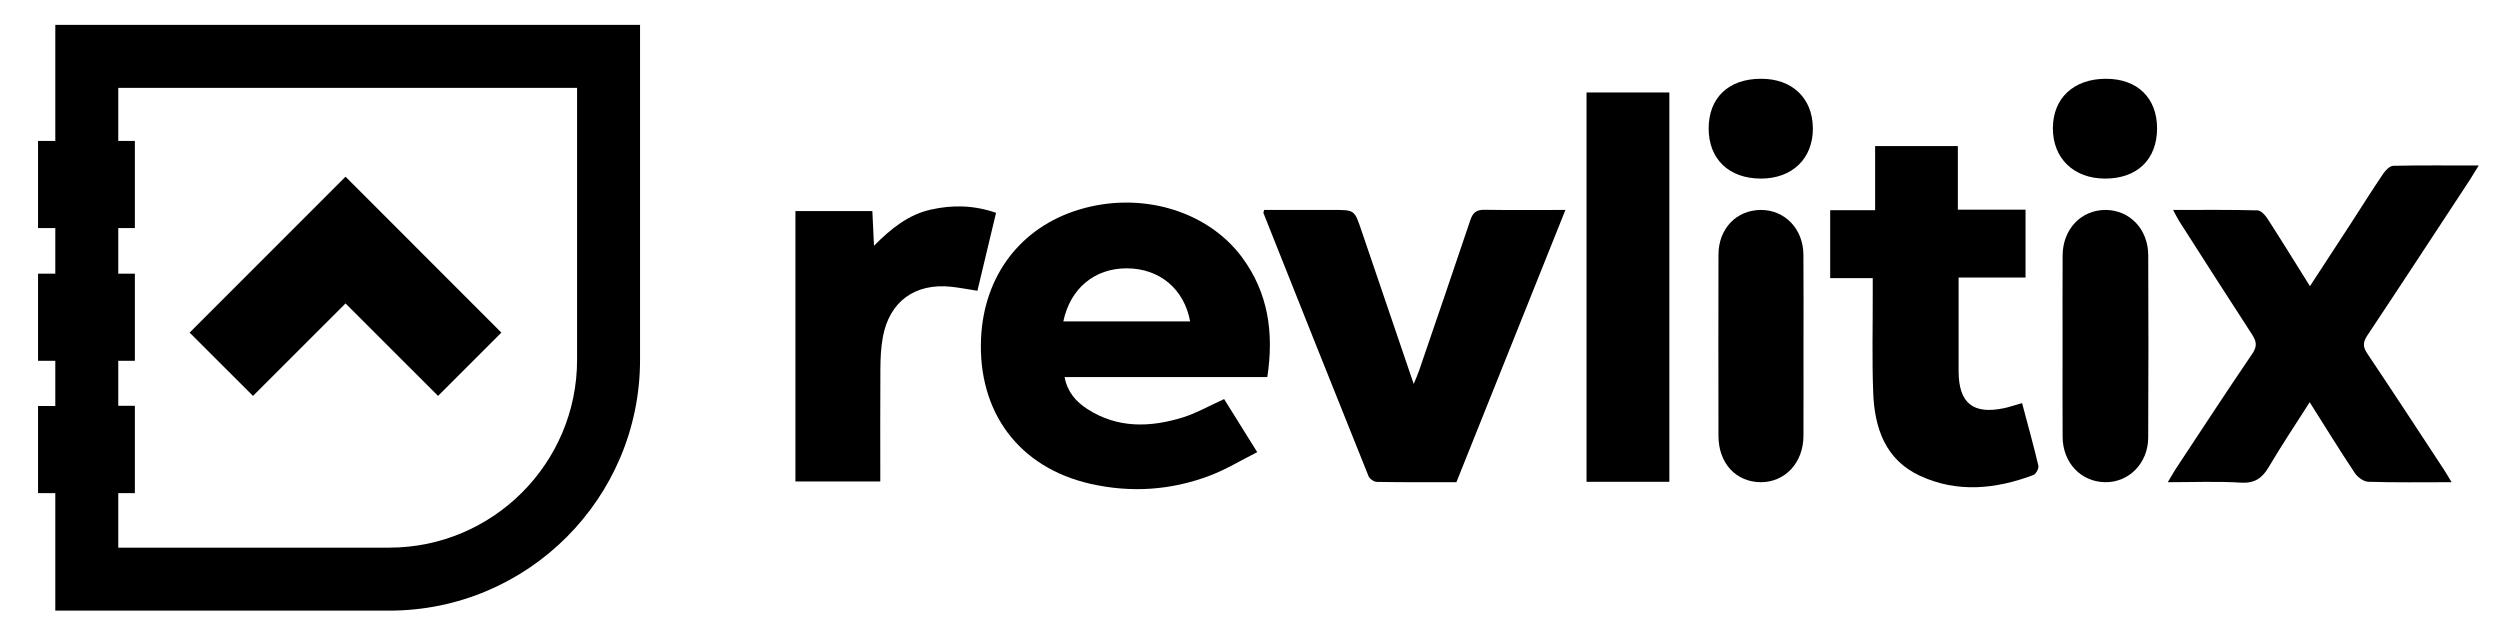
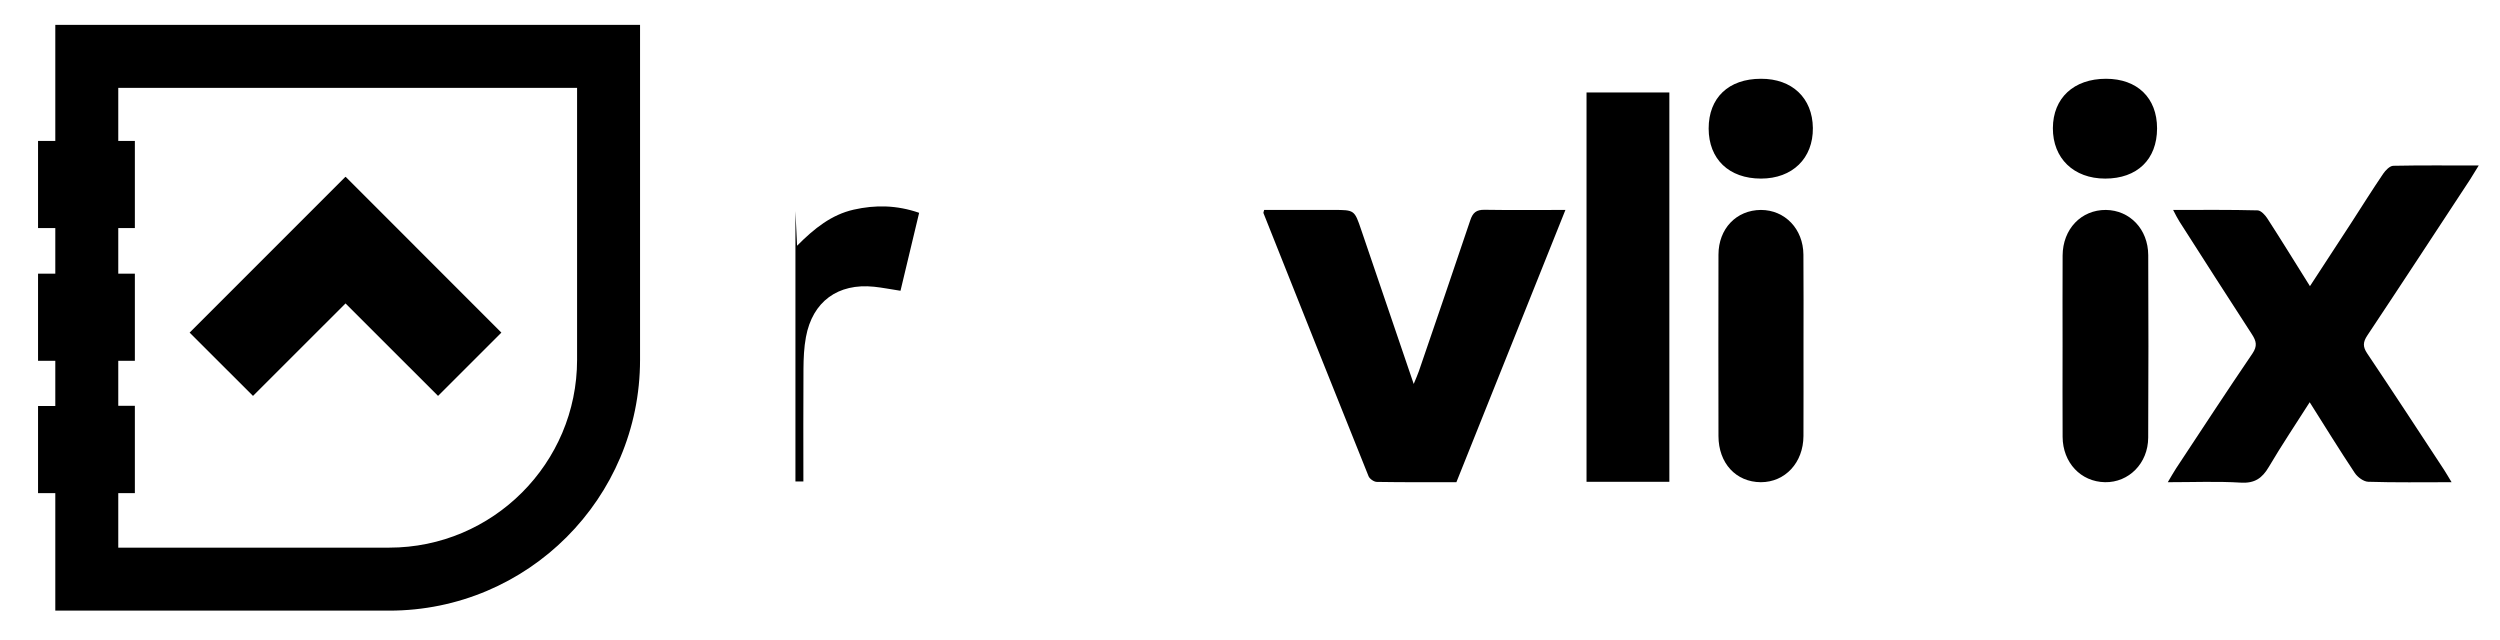
<svg xmlns="http://www.w3.org/2000/svg" viewBox="0 0 173.823 44.473" x="0" y="0" fill="none">
  <g id="sahayya_logo 2_8">
-     <path id="Vector_188" d="M88.114,26.217c-4.729,0 -9.353,0 -14.094,0c0.197,1.05 0.799,1.71 1.564,2.21c2.11,1.37 4.389,1.3 6.676,0.59c0.951,-0.3 1.834,-0.81 2.852,-1.27c0.697,1.12 1.442,2.31 2.302,3.69c-1.145,0.58 -2.18,1.21 -3.29,1.63c-2.701,1.03 -5.506,1.21 -8.314,0.57c-4.973,-1.13 -7.831,-4.99 -7.598,-10.12c0.198,-4.34 2.738,-7.69 6.773,-8.93c4.244,-1.31 8.891,0 11.339,3.26c1.849,2.47 2.264,5.27 1.79,8.37zM73.932,22.347c2.974,0 5.89,0 8.817,0c-0.416,-2.26 -2.125,-3.68 -4.39,-3.69c-2.241,-0.01 -3.941,1.38 -4.427,3.69z" fill="currentColor" />
    <path id="Vector_189" d="M170.456,33.527c-2.058,0 -3.927,0.03 -5.796,-0.03c-0.322,-0.01 -0.738,-0.32 -0.933,-0.61c-1.064,-1.6 -2.069,-3.23 -3.136,-4.92c-0.98,1.54 -1.953,2.99 -2.837,4.49c-0.465,0.79 -0.983,1.16 -1.959,1.1c-1.625,-0.1 -3.264,-0.03 -5.07,-0.03c0.233,-0.39 0.393,-0.68 0.576,-0.96c1.764,-2.67 3.514,-5.35 5.311,-7.99c0.351,-0.52 0.27,-0.86 -0.035,-1.33c-1.698,-2.61 -3.369,-5.23 -5.046,-7.85c-0.137,-0.21 -0.245,-0.44 -0.436,-0.8c2.043,0 3.962,-0.02 5.877,0.03c0.235,0.01 0.529,0.33 0.686,0.58c0.977,1.51 1.921,3.05 2.95,4.69c0.977,-1.49 1.919,-2.94 2.858,-4.38c0.741,-1.15 1.465,-2.3 2.229,-3.43c0.163,-0.24 0.459,-0.55 0.704,-0.56c1.924,-0.04 3.848,-0.02 5.944,-0.02c-0.256,0.41 -0.425,0.7 -0.611,0.99c-2.374,3.61 -4.74,7.23 -7.136,10.83c-0.305,0.46 -0.322,0.78 -0.005,1.25c1.799,2.68 3.563,5.38 5.336,8.08c0.157,0.24 0.297,0.49 0.529,0.87z" fill="currentColor" />
    <path id="Vector_190" d="M108.842,14.597c-2.558,6.39 -5.06,12.64 -7.58,18.93c-1.855,0 -3.692,0.01 -5.529,-0.02c-0.198,0 -0.5,-0.21 -0.576,-0.39c-2.453,-6.1 -4.883,-12.2 -7.313,-18.31c-0.009,-0.02 0.012,-0.05 0.052,-0.21c1.579,0 3.198,0 4.814,0c1.465,0 1.465,0 1.936,1.39c1.189,3.49 2.381,6.99 3.648,10.71c0.166,-0.41 0.276,-0.64 0.36,-0.89c1.198,-3.5 2.398,-6.99 3.573,-10.49c0.177,-0.53 0.418,-0.74 1,-0.73c1.808,0.03 3.618,0.01 5.615,0.01z" fill="currentColor" />
-     <path id="Vector_191" d="M140.593,28.027c0.398,1.5 0.796,2.92 1.133,4.35c0.044,0.19 -0.165,0.58 -0.343,0.65c-2.613,0.98 -5.281,1.26 -7.877,0.06c-2.421,-1.11 -3.171,-3.33 -3.264,-5.78c-0.087,-2.31 -0.026,-4.62 -0.032,-6.93c0,-0.32 0,-0.64 0,-1.04c-1.023,0 -1.962,0 -2.959,0c0,-1.61 0,-3.13 0,-4.72c1.032,0 2.032,0 3.125,0c0,-1.51 0,-2.95 0,-4.46c1.944,0 3.796,0 5.752,0c0,1.42 0,2.85 0,4.42c1.622,0 3.145,0 4.706,0c0,1.63 0,3.12 0,4.72c-1.523,0 -3.02,0 -4.654,0c0,0.9 0,1.72 0,2.54c0,1.33 -0.005,2.66 0,3.99c0.012,2.21 1.009,3.01 3.175,2.55c0.374,-0.08 0.738,-0.21 1.238,-0.35z" fill="currentColor" />
    <path id="Vector_192" d="M116.069,33.497c-1.957,0 -3.82,0 -5.759,0c0,-9.02 0,-18.02 0,-27.07c1.904,0 3.794,0 5.759,0c0,9 0,18 0,27.07z" fill="currentColor" />
-     <path id="Vector_193" d="M61.207,33.477c-2.006,0 -3.921,0 -5.901,0c0,-6.26 0,-12.49 0,-18.8c1.773,0 3.529,0 5.348,0c0.035,0.74 0.07,1.47 0.114,2.41c1.209,-1.22 2.401,-2.16 3.936,-2.51c1.502,-0.34 2.991,-0.32 4.551,0.22c-0.436,1.82 -0.866,3.61 -1.296,5.42c-0.671,-0.1 -1.253,-0.22 -1.837,-0.28c-2.514,-0.26 -4.282,1.03 -4.738,3.5c-0.134,0.72 -0.166,1.47 -0.171,2.21c-0.018,2.59 -0.006,5.19 -0.006,7.83z" fill="currentColor" />
+     <path id="Vector_193" d="M61.207,33.477c-2.006,0 -3.921,0 -5.901,0c0,-6.26 0,-12.49 0,-18.8c0.035,0.74 0.07,1.47 0.114,2.41c1.209,-1.22 2.401,-2.16 3.936,-2.51c1.502,-0.34 2.991,-0.32 4.551,0.22c-0.436,1.82 -0.866,3.61 -1.296,5.42c-0.671,-0.1 -1.253,-0.22 -1.837,-0.28c-2.514,-0.26 -4.282,1.03 -4.738,3.5c-0.134,0.72 -0.166,1.47 -0.171,2.21c-0.018,2.59 -0.006,5.19 -0.006,7.83z" fill="currentColor" />
    <path id="Vector_194" d="M143.409,24.077c0,-2.1 -0.009,-4.21 0.003,-6.31c0.009,-1.84 1.291,-3.18 3.008,-3.17c1.669,0.02 2.936,1.34 2.945,3.14c0.017,4.23 0.02,8.47 -0.003,12.7c-0.009,1.78 -1.352,3.12 -3.003,3.09c-1.686,-0.03 -2.935,-1.36 -2.947,-3.15c-0.012,-2.1 -0.003,-4.2 -0.003,-6.3z" fill="currentColor" />
    <path id="Vector_195" d="M125.396,24.107c0,2.07 0.006,4.14 -0.003,6.21c-0.008,1.85 -1.273,3.21 -2.965,3.21c-1.729,-0.01 -2.941,-1.32 -2.944,-3.21c-0.006,-4.2 -0.009,-8.41 0,-12.61c0.003,-1.81 1.244,-3.1 2.95,-3.11c1.669,0 2.945,1.32 2.956,3.11c0.018,2.13 0.006,4.27 0.006,6.4z" fill="currentColor" />
    <path id="Vector_196" d="M122.437,5.477c2.166,-0.01 3.587,1.34 3.61,3.42c0.024,2.11 -1.421,3.52 -3.607,3.52c-2.224,0 -3.636,-1.35 -3.639,-3.48c0,-2.14 1.384,-3.46 3.636,-3.46z" fill="currentColor" />
    <path id="Vector_197" d="M146.371,12.417c-2.188,0 -3.645,-1.41 -3.636,-3.51c0.009,-2.09 1.45,-3.43 3.694,-3.43c2.178,0 3.552,1.33 3.55,3.45c-0.003,2.16 -1.384,3.49 -3.608,3.49z" fill="currentColor" />
    <path id="Vector_198" d="M3.845,1.727v8.07h-1.2v6.06h1.2v3.17h-1.2v6.06h1.2v3.14h-1.2v6.06h1.2v8.17h23.216c9.633,0 17.441,-7.81 17.441,-17.44v-23.29zM40.124,25.017c0,7.2 -5.86,13.06 -13.063,13.06h-18.838v-3.79h1.154v-6.07h-1.154v-3.13h1.154v-6.06h-1.154v-3.17h1.154v-6.06h-1.154v-3.69h31.901z" fill="currentColor" />
    <path id="Vector_199" d="M34.86,23.127l-4.403,4.4l-6.433,-6.43l-6.433,6.43l-4.406,-4.4l10.827,-10.83l0.012,0.01l0.012,-0.01z" fill="currentColor" />
  </g>
</svg>